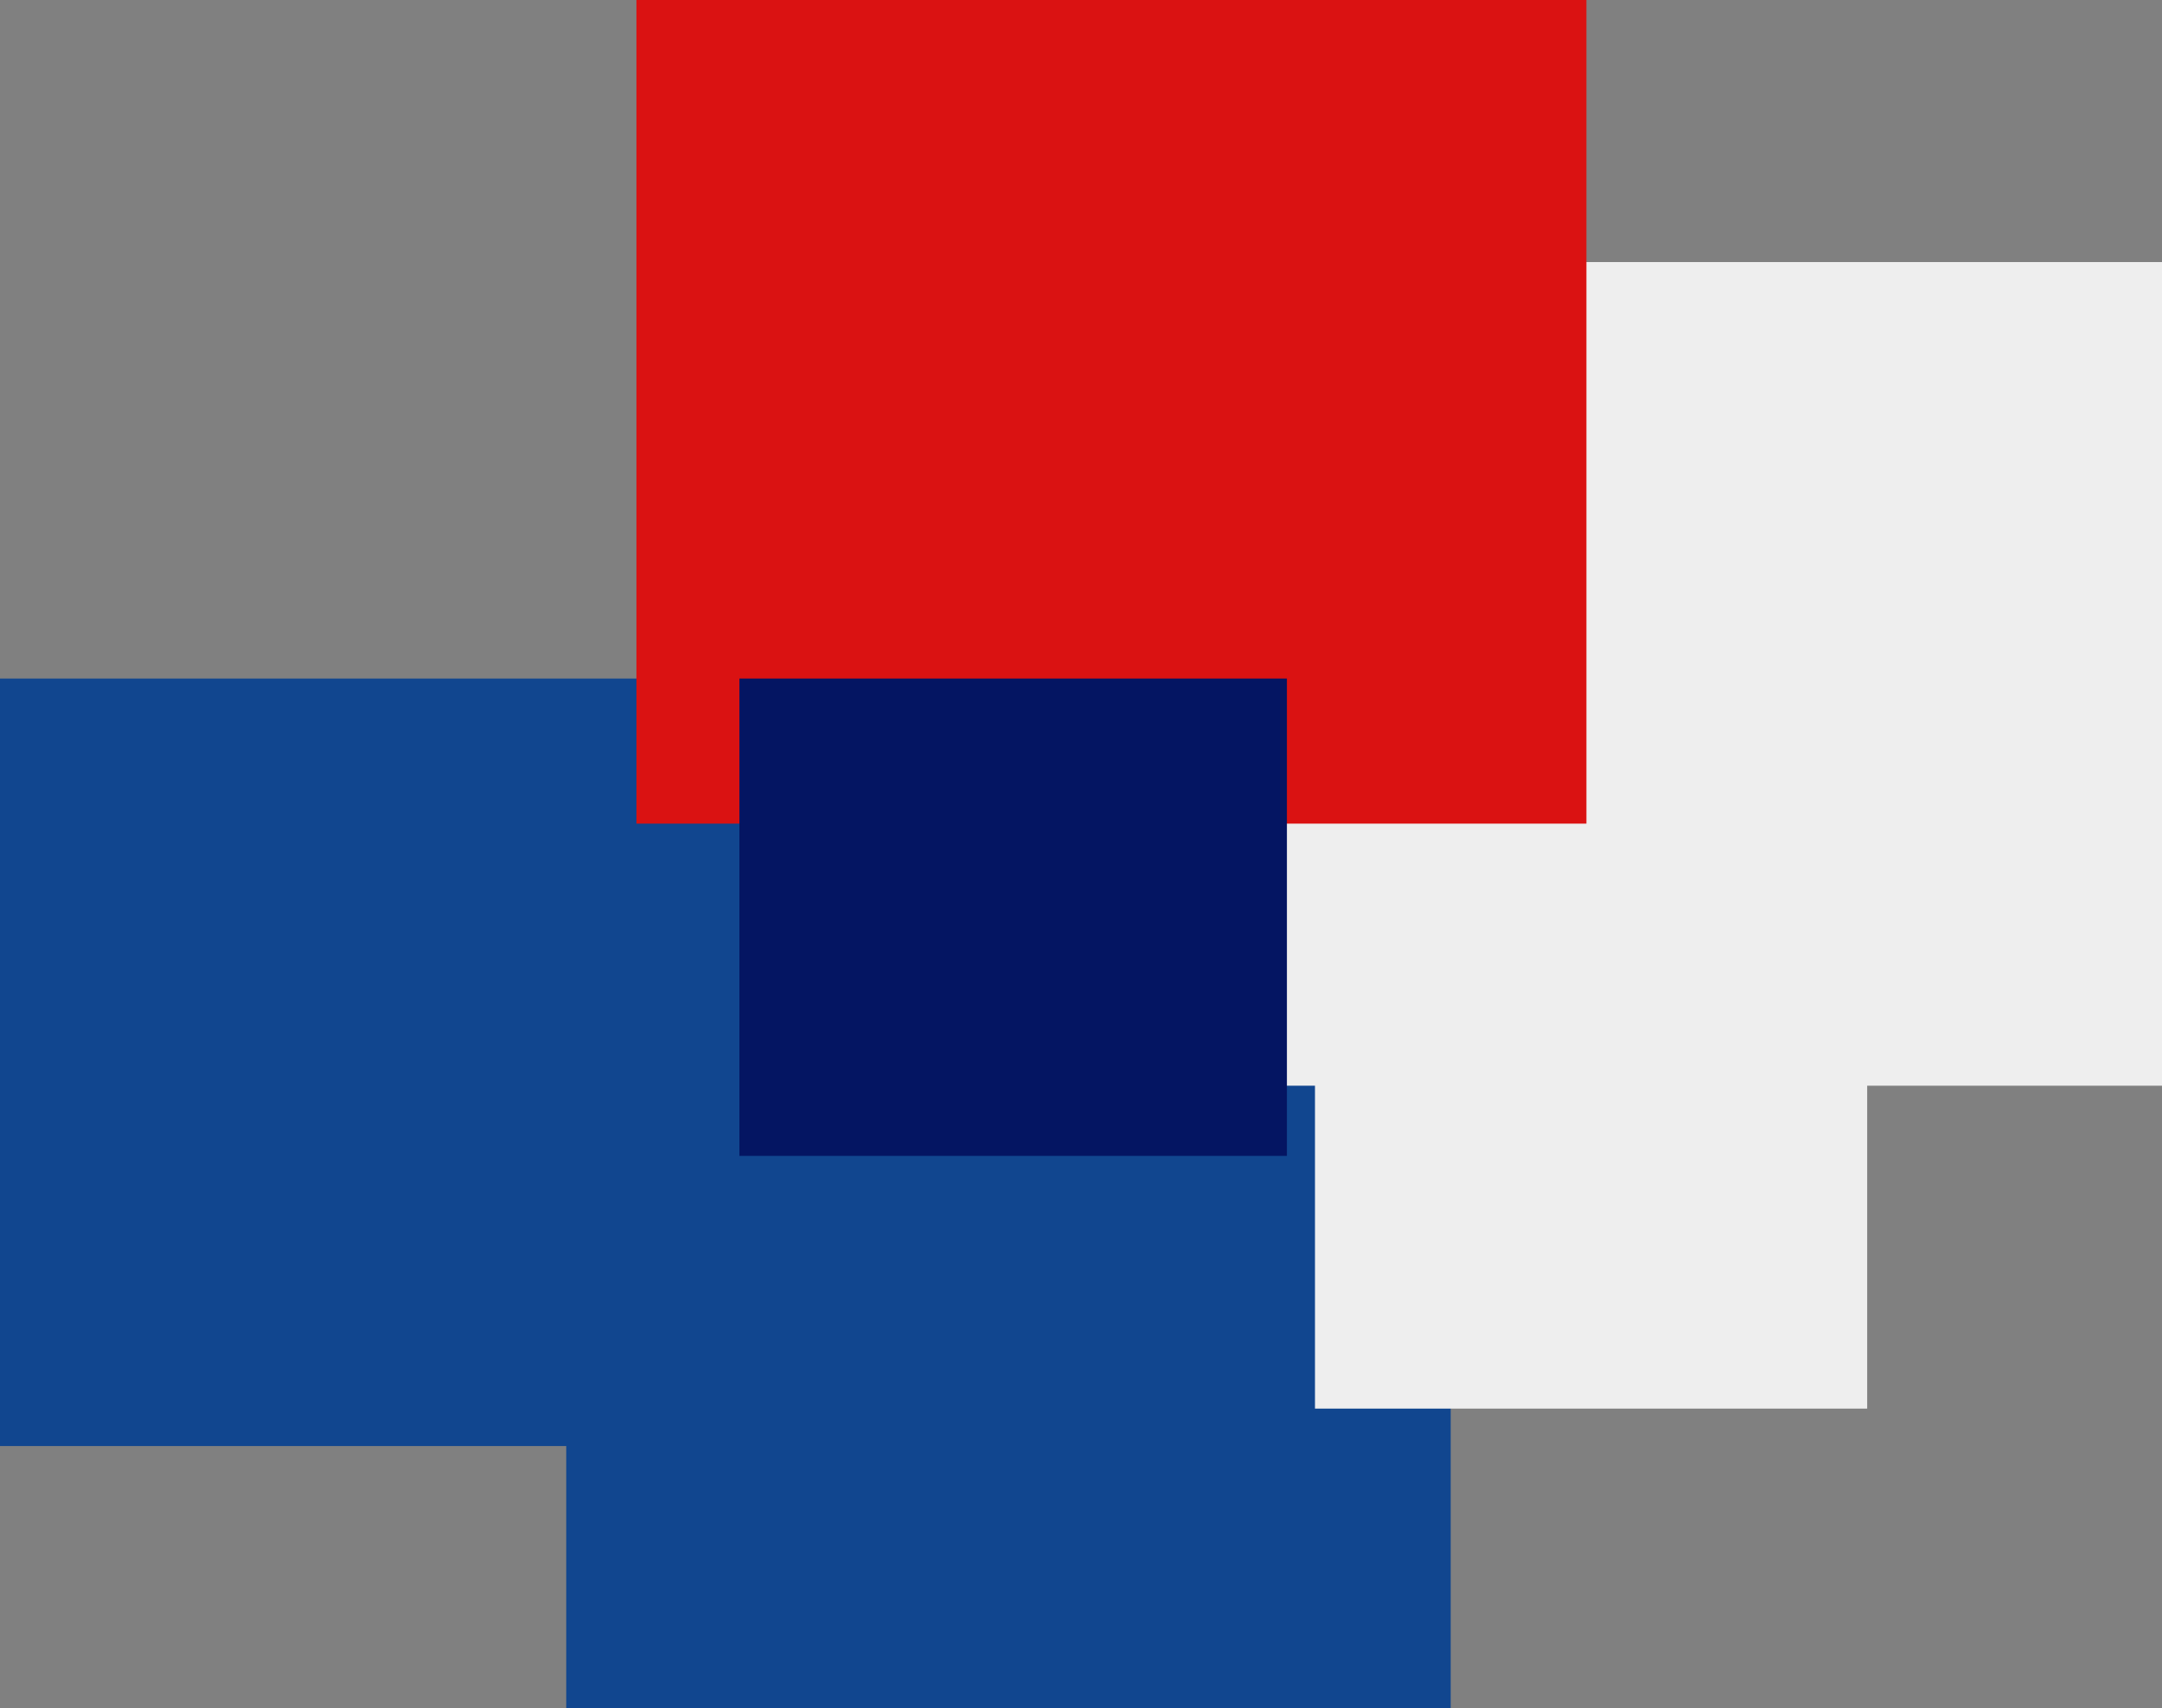
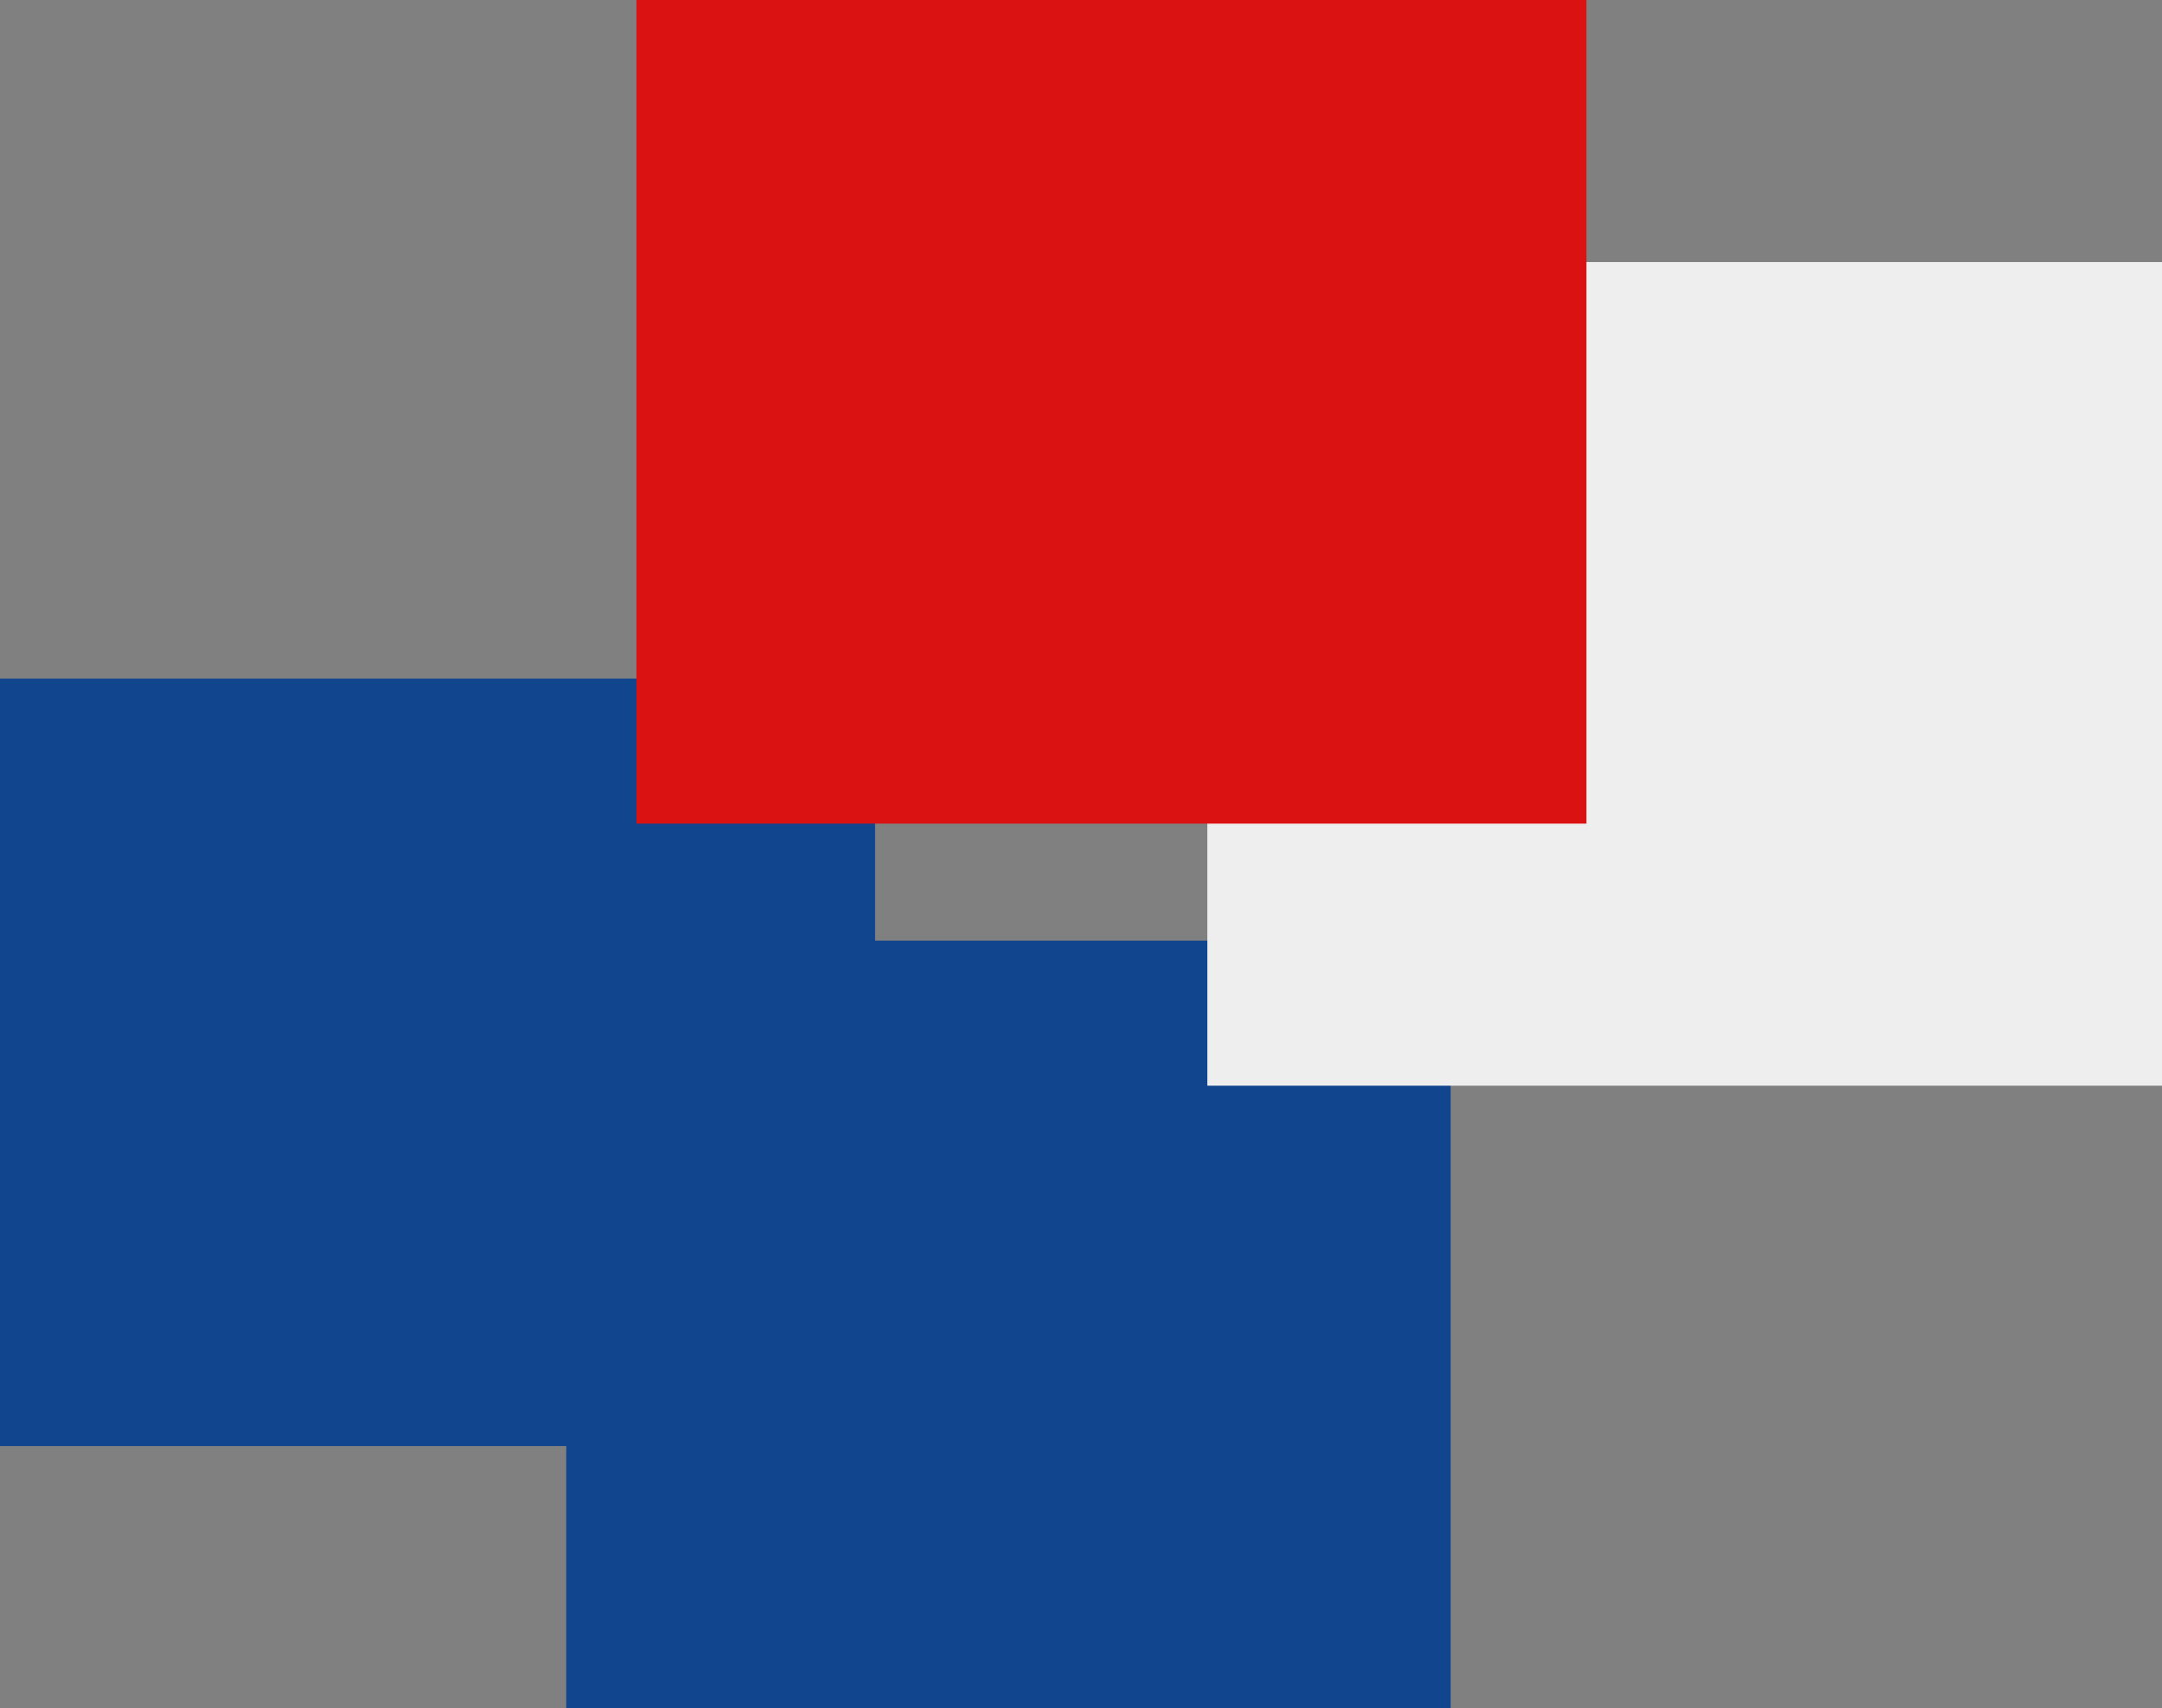
<svg xmlns="http://www.w3.org/2000/svg" width="502.741" height="397.19" viewBox="0 0 502.741 397.19">
  <rect x="0" y="0" width="502.741" height="397.19" fill="#808080" stroke="none" />
  <g id="Group_24" data-name="Group 24" transform="translate(0 0)">
    <g id="Group_22" data-name="Group 22" transform="translate(131.671 60.94)">
      <rect id="Rectangle_13" data-name="Rectangle 13" width="205.667" height="178.463" transform="translate(0 157.787)" fill="#11468f" style="mix-blend-mode: multiply;isolation: isolate" />
      <rect id="Rectangle_14" data-name="Rectangle 14" width="221.99" height="191.521" transform="translate(149.08 0)" fill="#eee" style="mix-blend-mode: multiply;isolation: isolate" />
-       <rect id="Rectangle_15" data-name="Rectangle 15" width="128.406" height="108.819" transform="translate(174.109 157.788)" fill="#eee" style="mix-blend-mode: multiply;isolation: isolate" />
    </g>
    <g id="Group_23" data-name="Group 23" transform="translate(0 0)">
      <rect id="Rectangle_13-2" data-name="Rectangle 13" width="203.491" height="178.463" transform="translate(0 157.787)" fill="#11468f" style="mix-blend-mode: multiply;isolation: isolate" />
      <rect id="Rectangle_14-2" data-name="Rectangle 14" width="220.902" height="191.521" transform="translate(147.993)" fill="#da1212" style="mix-blend-mode: multiply;isolation: isolate" />
-       <rect id="Rectangle_15-2" data-name="Rectangle 15" width="127.318" height="110.995" transform="translate(171.934 157.788)" fill="#041562" style="mix-blend-mode: multiply;isolation: isolate" />
    </g>
  </g>
</svg>